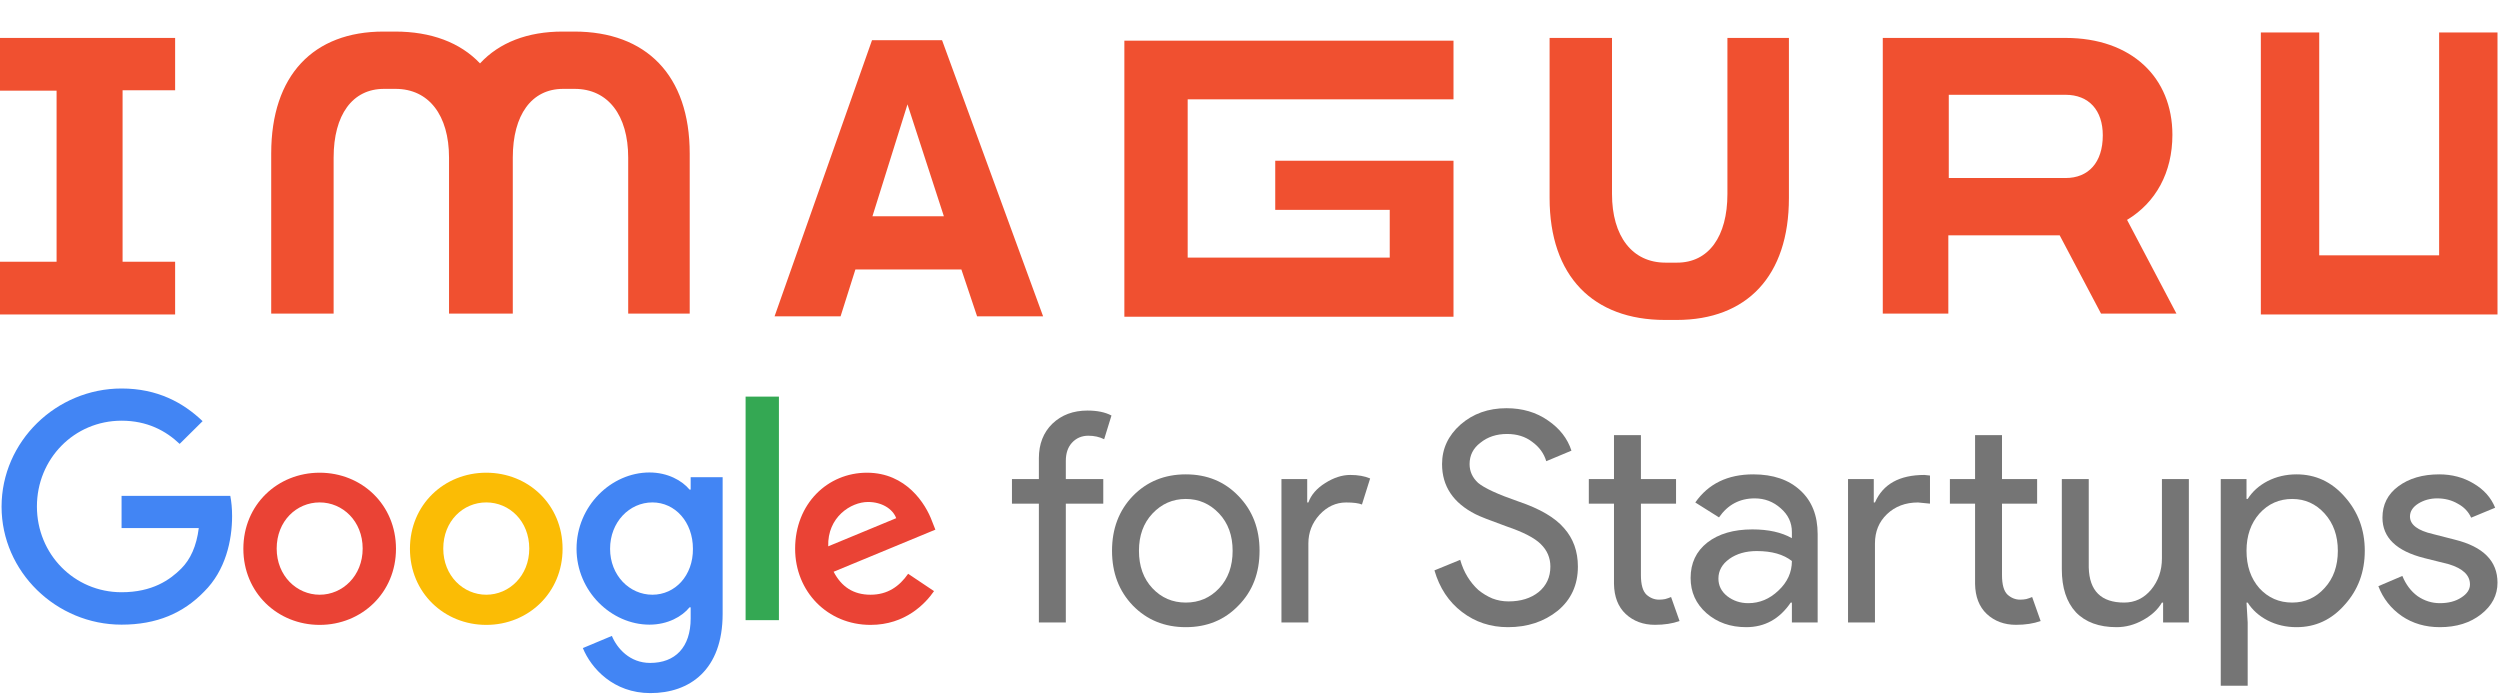
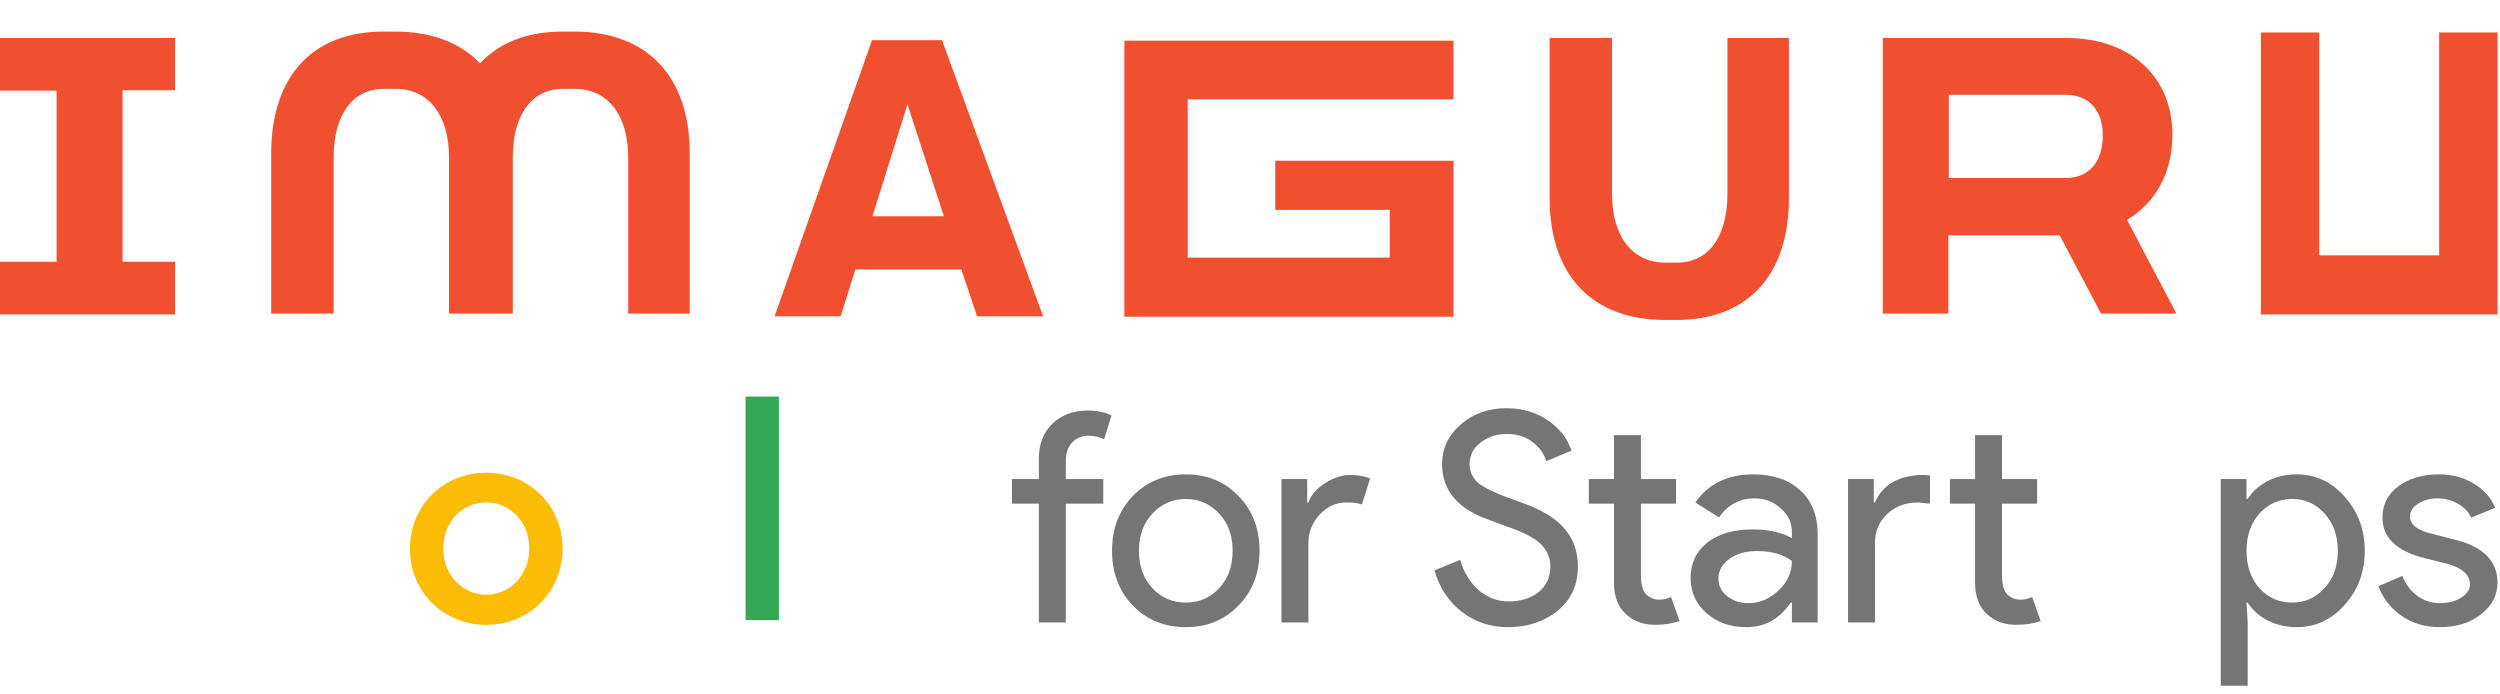
<svg xmlns="http://www.w3.org/2000/svg" width="180" height="50" viewBox="0 0 180 50" fill="none">
  <path d="M67.958 15.569H62.817L65.339 7.513L67.958 15.569ZM69.219 19.401L70.35 22.774H75.103L67.828 2.895H62.785L55.769 22.774H60.522L61.589 19.401H69.219ZM8.826 18.811V6.497H12.609V2.731H8.826H4.074H0V6.53H4.074V18.844H0V22.643H12.609V18.844H8.826V18.811ZM179.82 22.643V22.545V18.386V2.338H175.617V18.386H166.984V2.338H162.781V18.386V22.545V22.643H179.82ZM128.867 2.731H124.374V13.964C124.374 17.043 123.016 18.91 120.752 18.91H119.912C117.52 18.91 116.064 17.01 116.064 13.964V2.731H111.571V14.259C111.571 19.892 114.707 23.036 119.88 23.036H120.72C125.763 23.036 128.802 19.892 128.802 14.259V2.731H128.867ZM140.312 12.851V6.825H148.718C150.399 6.825 151.401 7.938 151.401 9.74C151.401 11.705 150.366 12.818 148.718 12.818H140.312V12.851ZM135.528 22.578H140.28V16.945H148.298L151.273 22.578H156.703L153.148 15.831C155.217 14.587 156.413 12.425 156.413 9.707C156.413 5.58 153.47 2.731 148.718 2.731H135.56V22.578H135.528ZM104.652 22.774V20.089V18.549V15.111V13.702V11.574H91.817V15.111H100.061V18.549H85.513V7.152H104.652V2.928H86.353H81.051H80.954V22.807H81.051H86.353H104.652V22.774ZM49.659 22.578V11.05C49.659 5.417 46.523 2.273 41.35 2.273H40.51C37.988 2.273 35.951 3.059 34.561 4.565C33.138 3.059 31.037 2.273 28.45 2.273H27.61C22.566 2.273 19.527 5.417 19.527 11.05V22.578H24.021V11.345C24.021 8.266 25.379 6.399 27.642 6.399H28.483C30.875 6.399 32.33 8.299 32.33 11.345V22.578H32.459H36.792H36.921V11.345C36.921 8.266 38.279 6.399 40.542 6.399H41.382C43.775 6.399 45.23 8.299 45.23 11.345V22.578H49.659Z" fill="#F05030" />
-   <path d="M0.113 36.482C0.113 31.782 4.052 27.972 8.753 27.972C11.346 27.972 13.194 28.994 14.588 30.323L12.935 31.96C11.946 31.02 10.601 30.29 8.753 30.29C5.333 30.29 2.658 33.046 2.658 36.466C2.658 39.886 5.333 42.641 8.753 42.641C10.973 42.641 12.238 41.75 13.048 40.939C13.713 40.275 14.15 39.319 14.312 38.022H8.753V35.704H16.582C16.663 36.125 16.711 36.612 16.711 37.163C16.711 38.913 16.241 41.069 14.701 42.593C13.194 44.149 11.281 44.975 8.753 44.975C4.052 44.975 0.113 41.166 0.113 36.482Z" fill="#4285F4" />
-   <path d="M23.016 34.035C19.985 34.035 17.522 36.336 17.522 39.513C17.522 42.674 19.985 44.992 23.016 44.992C26.047 44.992 28.511 42.674 28.511 39.513C28.511 36.336 26.047 34.035 23.016 34.035ZM23.016 42.82C21.363 42.82 19.921 41.458 19.921 39.497C19.921 37.519 21.347 36.174 23.016 36.174C24.67 36.174 26.112 37.519 26.112 39.497C26.112 41.458 24.67 42.82 23.016 42.82Z" fill="#EA4335" />
  <path d="M35.011 34.035C31.98 34.035 29.516 36.336 29.516 39.513C29.516 42.674 31.98 44.992 35.011 44.992C38.042 44.992 40.506 42.674 40.506 39.513C40.506 36.336 38.042 34.035 35.011 34.035ZM35.011 42.82C33.358 42.82 31.915 41.458 31.915 39.497C31.915 37.519 33.341 36.174 35.011 36.174C36.68 36.174 38.107 37.519 38.107 39.497C38.107 41.458 36.664 42.82 35.011 42.82Z" fill="#FBBC05" />
-   <path d="M49.728 34.359V35.25H49.647C49.112 34.602 48.075 34.018 46.762 34.018C44.023 34.018 41.511 36.417 41.511 39.513C41.511 42.576 44.023 44.975 46.762 44.975C48.075 44.975 49.112 44.392 49.647 43.727H49.728V44.522C49.728 46.612 48.61 47.731 46.811 47.731C45.336 47.731 44.428 46.677 44.055 45.786L41.965 46.661C42.564 48.12 44.169 49.903 46.827 49.903C49.647 49.903 52.03 48.249 52.03 44.197V34.359H49.728ZM46.973 42.82C45.32 42.82 43.926 41.426 43.926 39.513C43.926 37.584 45.32 36.174 46.973 36.174C48.61 36.174 49.891 37.584 49.891 39.513C49.907 41.442 48.61 42.82 46.973 42.82Z" fill="#4285F4" />
  <path d="M56.082 44.651H53.683V28.556H56.082V44.651Z" fill="#34A853" />
-   <path d="M62.679 42.82C61.447 42.82 60.588 42.252 60.021 41.166L67.347 38.135L67.104 37.519C66.65 36.288 65.257 34.035 62.42 34.035C59.6 34.035 57.249 36.255 57.249 39.513C57.249 42.576 59.567 44.992 62.679 44.992C65.192 44.992 66.634 43.452 67.25 42.56L65.386 41.312C64.754 42.22 63.911 42.82 62.679 42.82ZM62.501 36.142C63.457 36.142 64.268 36.612 64.527 37.309L59.632 39.335C59.567 37.228 61.269 36.142 62.501 36.142Z" fill="#EA4335" />
  <path d="M78.298 29.56C79.001 29.56 79.577 29.679 80.026 29.918L79.499 31.625C79.162 31.456 78.783 31.372 78.361 31.372C77.884 31.372 77.49 31.541 77.181 31.878C76.886 32.201 76.739 32.637 76.739 33.185V34.491H79.436V36.262H76.739V44.819H74.799V36.262H72.861V34.491H74.799V32.995C74.799 31.969 75.123 31.14 75.769 30.508C76.429 29.876 77.272 29.56 78.298 29.56Z" fill="black" fill-opacity="0.541" />
  <path d="M80.066 39.655C80.066 38.067 80.565 36.754 81.562 35.714C82.574 34.674 83.846 34.154 85.377 34.154C86.909 34.154 88.173 34.674 89.171 35.714C90.183 36.754 90.688 38.067 90.688 39.655C90.688 41.257 90.183 42.571 89.171 43.596C88.173 44.636 86.909 45.156 85.377 45.156C83.846 45.156 82.574 44.636 81.562 43.596C80.565 42.556 80.066 41.243 80.066 39.655ZM82.005 39.655C82.005 40.765 82.328 41.664 82.975 42.353C83.621 43.041 84.422 43.385 85.377 43.385C86.333 43.385 87.134 43.041 87.78 42.353C88.426 41.664 88.749 40.765 88.749 39.655C88.749 38.559 88.426 37.667 87.78 36.978C87.12 36.276 86.319 35.925 85.377 35.925C84.436 35.925 83.635 36.276 82.975 36.978C82.328 37.667 82.005 38.559 82.005 39.655Z" fill="black" fill-opacity="0.541" />
  <path d="M94.203 44.819H92.264V34.491H94.119V36.178H94.203C94.4 35.63 94.801 35.166 95.405 34.786C96.023 34.393 96.627 34.196 97.217 34.196C97.779 34.196 98.257 34.281 98.65 34.449L98.06 36.325C97.822 36.227 97.442 36.178 96.922 36.178C96.192 36.178 95.552 36.473 95.004 37.063C94.47 37.653 94.203 38.341 94.203 39.128V44.819Z" fill="black" fill-opacity="0.541" />
  <path d="M113.608 40.793C113.608 42.114 113.123 43.175 112.153 43.975C111.17 44.762 109.976 45.156 108.571 45.156C107.32 45.156 106.217 44.791 105.262 44.06C104.306 43.329 103.646 42.332 103.28 41.067L105.135 40.308C105.262 40.758 105.437 41.165 105.662 41.531C105.887 41.896 106.147 42.212 106.442 42.479C106.751 42.732 107.088 42.936 107.453 43.09C107.819 43.231 108.205 43.301 108.613 43.301C109.498 43.301 110.221 43.076 110.783 42.627C111.345 42.163 111.627 41.552 111.627 40.793C111.627 40.161 111.395 39.62 110.931 39.17C110.495 38.735 109.681 38.313 108.486 37.906C107.278 37.47 106.526 37.175 106.231 37.02C104.629 36.206 103.828 35.004 103.828 33.417C103.828 32.307 104.271 31.358 105.156 30.571C106.055 29.785 107.158 29.391 108.465 29.391C109.617 29.391 110.615 29.686 111.458 30.276C112.301 30.852 112.863 31.576 113.144 32.447L111.331 33.206C111.163 32.644 110.826 32.18 110.32 31.815C109.828 31.435 109.224 31.246 108.507 31.246C107.749 31.246 107.109 31.456 106.589 31.878C106.07 32.271 105.81 32.784 105.81 33.417C105.81 33.936 106.013 34.386 106.421 34.765C106.87 35.145 107.847 35.594 109.35 36.114C110.882 36.634 111.971 37.273 112.617 38.032C113.277 38.777 113.608 39.697 113.608 40.793Z" fill="black" fill-opacity="0.541" />
  <path d="M119.158 44.987C118.315 44.987 117.612 44.727 117.05 44.207C116.502 43.688 116.221 42.964 116.207 42.037V36.262H114.395V34.491H116.207V31.33H118.146V34.491H120.675V36.262H118.146V41.404C118.146 42.093 118.28 42.563 118.547 42.816C118.814 43.055 119.116 43.175 119.453 43.175C119.607 43.175 119.755 43.161 119.895 43.133C120.05 43.09 120.191 43.041 120.317 42.985L120.928 44.713C120.422 44.896 119.832 44.987 119.158 44.987Z" fill="black" fill-opacity="0.541" />
  <path d="M123.726 41.657C123.726 42.163 123.937 42.585 124.358 42.922C124.794 43.259 125.3 43.428 125.876 43.428C126.691 43.428 127.414 43.126 128.047 42.521C128.693 41.917 129.016 41.208 129.016 40.393C128.412 39.915 127.569 39.676 126.487 39.676C125.7 39.676 125.04 39.866 124.506 40.245C123.986 40.624 123.726 41.095 123.726 41.657ZM126.234 34.154C127.667 34.154 128.798 34.541 129.627 35.313C130.456 36.072 130.871 37.119 130.871 38.454V44.819H129.016V43.385H128.932C128.131 44.566 127.063 45.156 125.728 45.156C124.59 45.156 123.635 44.819 122.862 44.144C122.103 43.47 121.724 42.627 121.724 41.615C121.724 40.547 122.124 39.697 122.925 39.065C123.74 38.433 124.822 38.117 126.171 38.117C127.323 38.117 128.271 38.327 129.016 38.749V38.306C129.016 37.632 128.749 37.063 128.215 36.599C127.681 36.121 127.056 35.883 126.339 35.883C125.258 35.883 124.4 36.339 123.768 37.252L122.061 36.178C123.002 34.829 124.393 34.154 126.234 34.154Z" fill="black" fill-opacity="0.541" />
  <path d="M145.155 44.987C144.312 44.987 143.61 44.727 143.048 44.207C142.5 43.688 142.219 42.964 142.205 42.037V36.262H140.392V34.491H142.205V31.33H144.144V34.491H146.673V36.262H144.144V41.404C144.144 42.093 144.277 42.563 144.544 42.816C144.811 43.055 145.113 43.175 145.45 43.175C145.605 43.175 145.752 43.161 145.893 43.133C146.047 43.09 146.188 43.041 146.314 42.985L146.926 44.713C146.42 44.896 145.83 44.987 145.155 44.987ZM133.058 34.491H134.912V36.178H134.997C135.573 34.857 136.76 34.196 138.558 34.196L138.959 34.239V36.262L138.095 36.178C137.196 36.178 136.451 36.459 135.861 37.02C135.285 37.569 134.997 38.271 134.997 39.128V44.819H133.058V34.491Z" fill="black" fill-opacity="0.541" />
-   <path d="M157.598 44.819H155.743V43.385H155.659C155.364 43.891 154.907 44.313 154.289 44.65C153.685 44.987 153.052 45.156 152.392 45.156C151.128 45.156 150.151 44.797 149.463 44.081C148.788 43.35 148.451 42.318 148.451 40.983V34.491H150.39V40.856C150.432 42.542 151.282 43.385 152.94 43.385C153.713 43.385 154.359 43.076 154.879 42.458C155.399 41.826 155.659 41.074 155.659 40.203V34.491H157.598V44.819Z" fill="black" fill-opacity="0.541" />
  <path d="M165.037 43.385C165.964 43.385 166.744 43.034 167.376 42.332C168.009 41.643 168.325 40.751 168.325 39.655C168.325 38.573 168.009 37.681 167.376 36.978C166.744 36.276 165.964 35.925 165.037 35.925C164.096 35.925 163.309 36.276 162.676 36.978C162.058 37.681 161.749 38.573 161.749 39.655C161.749 40.751 162.058 41.65 162.676 42.353C163.309 43.041 164.096 43.385 165.037 43.385ZM165.353 45.156C164.594 45.156 163.899 44.994 163.267 44.671C162.648 44.348 162.171 43.919 161.833 43.385H161.749L161.833 44.819V49.371H159.894V34.491H161.749V35.925H161.833C162.171 35.391 162.648 34.962 163.267 34.639C163.899 34.316 164.594 34.154 165.353 34.154C166.716 34.154 167.868 34.688 168.809 35.756C169.779 36.838 170.264 38.138 170.264 39.655C170.264 41.187 169.779 42.486 168.809 43.554C167.868 44.622 166.716 45.156 165.353 45.156Z" fill="black" fill-opacity="0.541" />
  <path d="M179.82 41.952C179.82 42.852 179.426 43.61 178.639 44.228C177.853 44.847 176.862 45.156 175.668 45.156C174.628 45.156 173.715 44.889 172.928 44.355C172.141 43.807 171.579 43.09 171.242 42.205L172.97 41.468C173.223 42.086 173.588 42.571 174.066 42.922C174.558 43.259 175.092 43.428 175.668 43.428C176.286 43.428 176.799 43.294 177.206 43.027C177.628 42.76 177.838 42.444 177.838 42.079C177.838 41.418 177.333 40.934 176.321 40.624L174.551 40.182C172.541 39.676 171.537 38.707 171.537 37.273C171.537 36.332 171.916 35.58 172.675 35.018C173.448 34.442 174.431 34.154 175.626 34.154C176.539 34.154 177.361 34.372 178.091 34.808C178.836 35.243 179.356 35.826 179.651 36.557L177.923 37.273C177.726 36.838 177.403 36.501 176.953 36.262C176.518 36.009 176.026 35.883 175.478 35.883C174.972 35.883 174.516 36.009 174.108 36.262C173.715 36.515 173.518 36.824 173.518 37.189C173.518 37.779 174.073 38.201 175.183 38.454L176.743 38.854C178.794 39.36 179.82 40.393 179.82 41.952Z" fill="black" fill-opacity="0.541" />
</svg>